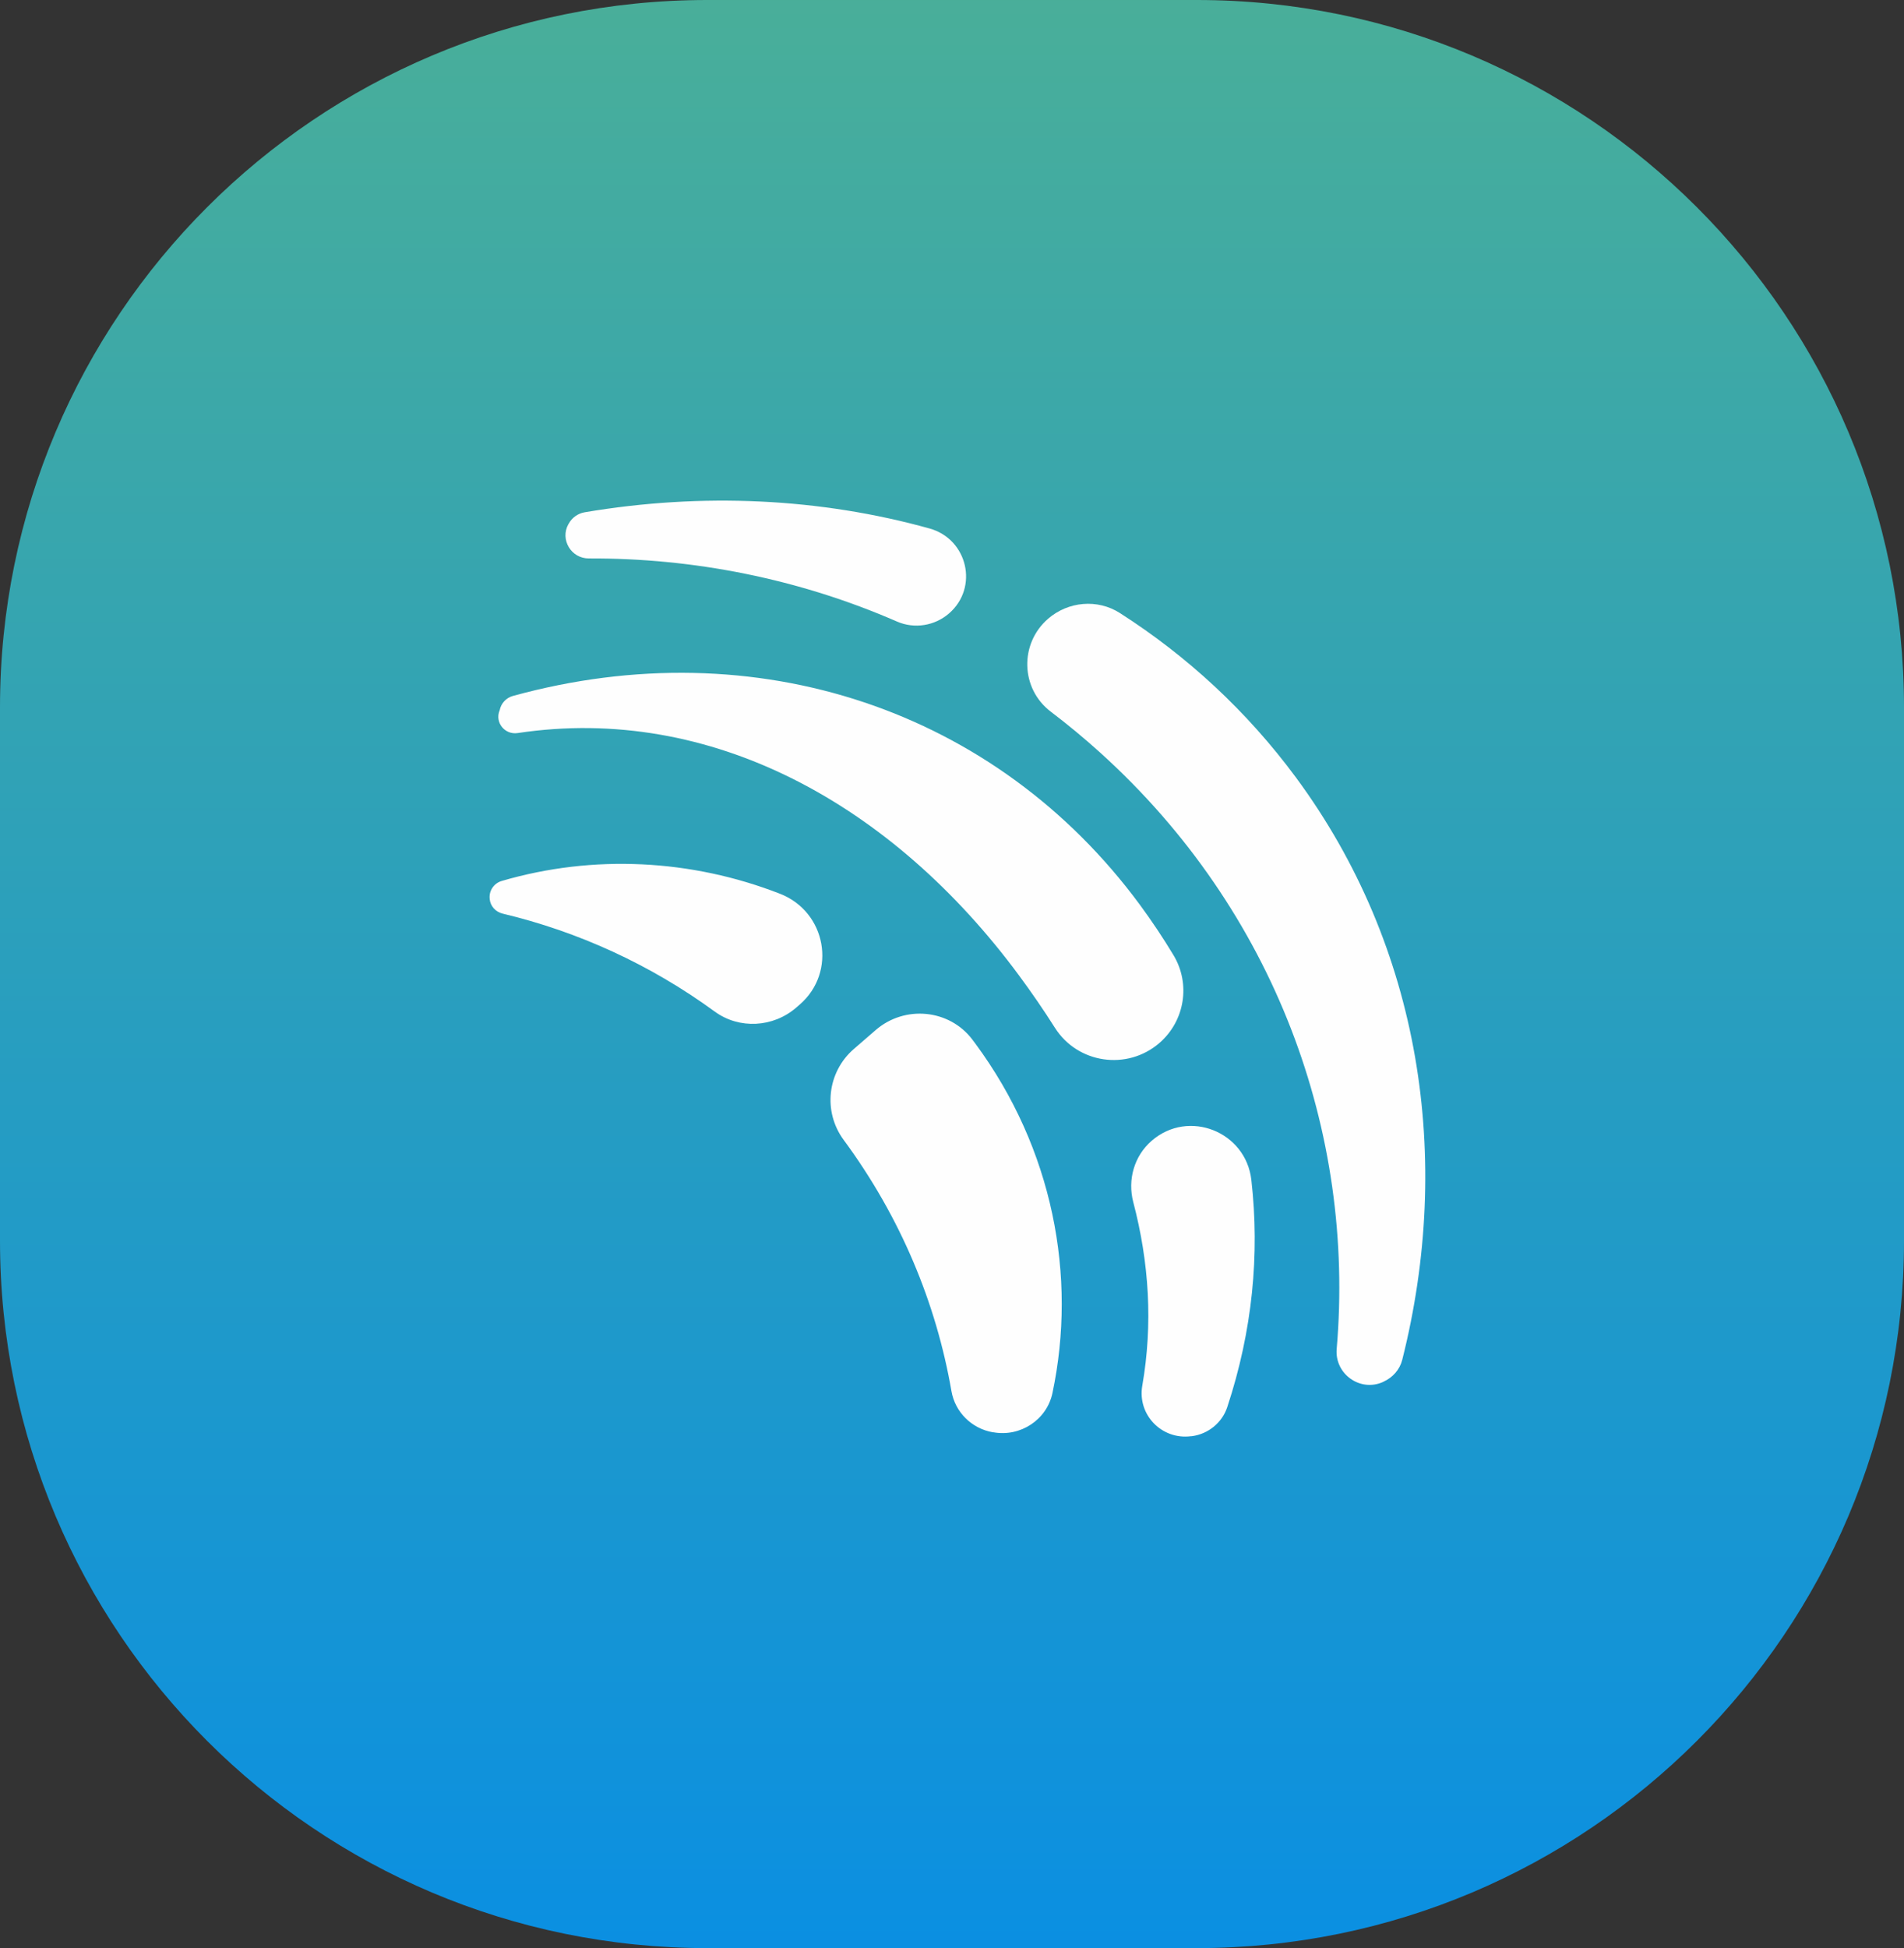
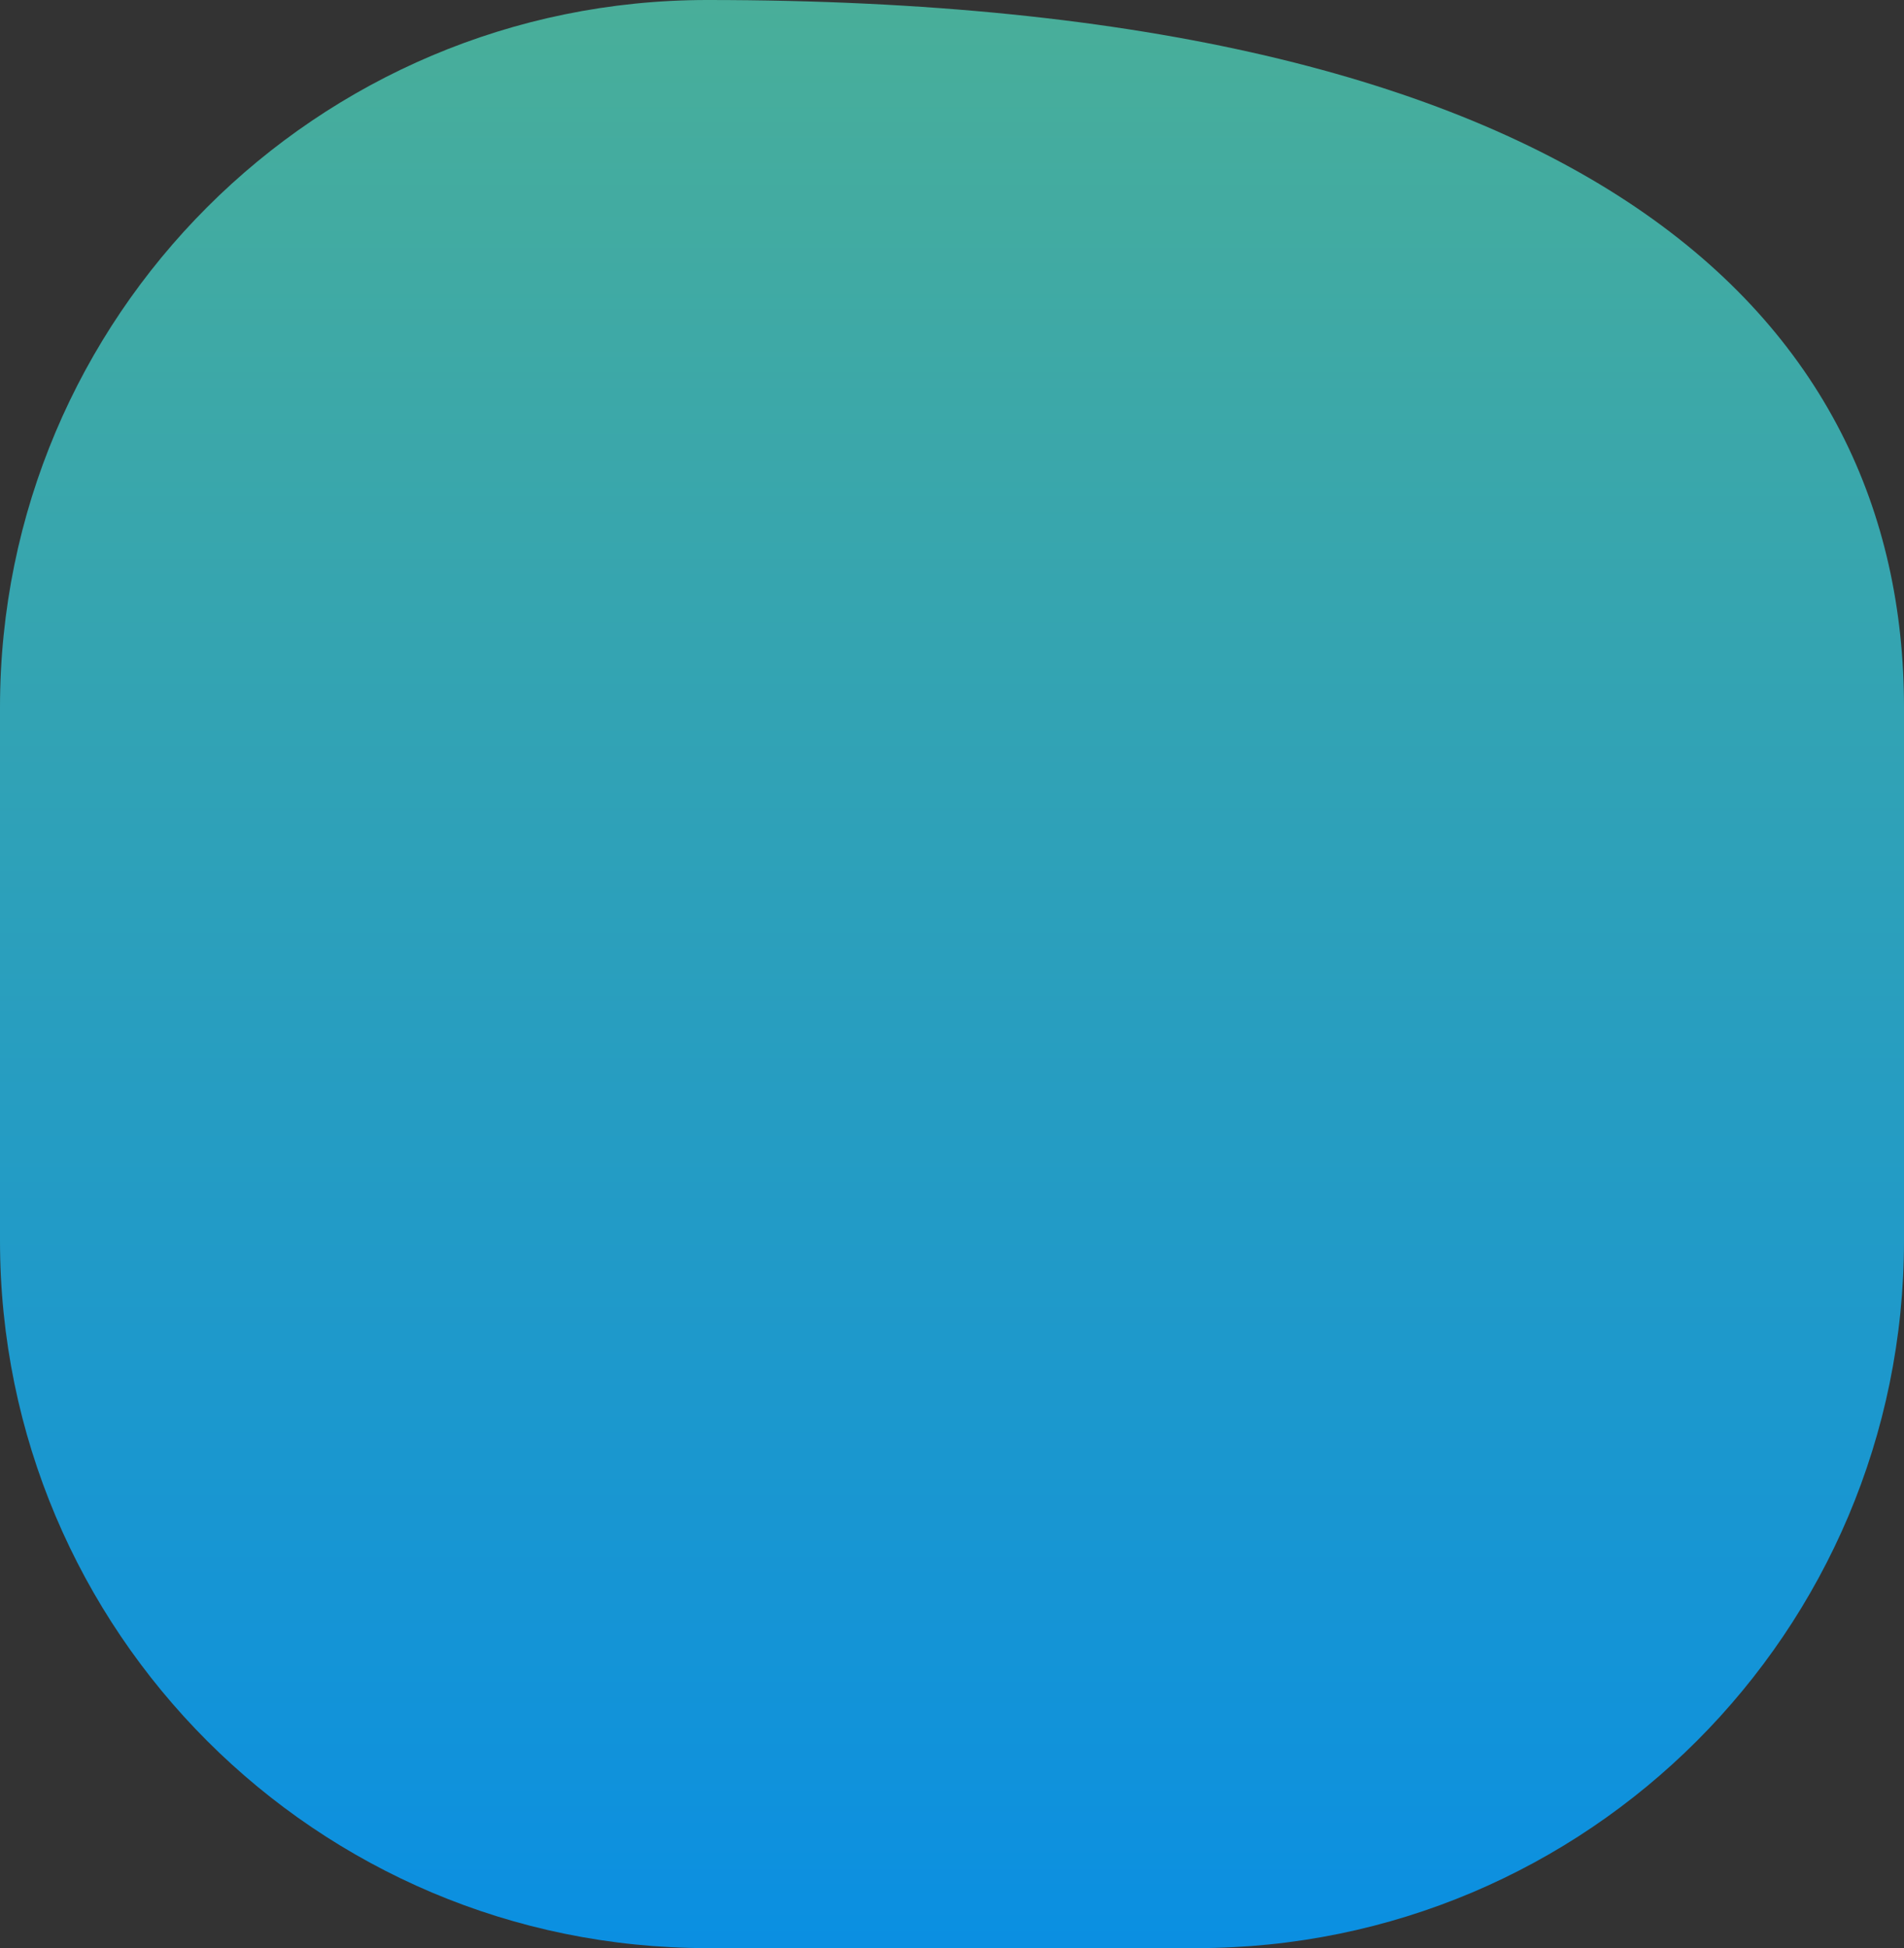
<svg xmlns="http://www.w3.org/2000/svg" width="175" height="179" viewBox="0 0 175 179" fill="none">
  <rect x="0" y="0" width="175" height="179" fill="#333333" stroke="none" />
-   <path d="M0 65C0 29.102 29.102 0 65 0H110C145.899 0 175 29.102 175 65V114C175 149.899 145.899 179 110 179H65C29.102 179 0 149.899 0 114V65Z" fill="url(#paint0_linear_1337_27)" />
-   <path fillRule="evenodd" clip-rule="evenodd" d="M87.226 56.366C85.907 57.508 84.044 57.808 82.442 57.11C73.442 53.188 63.766 51.27 54.117 51.312C52.494 51.316 51.459 49.578 52.238 48.17L52.267 48.127C52.567 47.569 53.114 47.178 53.74 47.07C64.545 45.244 75.396 45.765 85.436 48.559C88.944 49.536 89.973 53.987 87.226 56.366ZM91.317 131.606C91.29 131.613 91.263 131.603 91.246 131.602C89.306 131.262 87.781 129.749 87.448 127.819C86.048 119.744 82.772 111.825 77.538 104.734C75.623 102.132 76.031 98.503 78.478 96.385L80.49 94.643C83.15 92.341 87.242 92.717 89.367 95.515C89.464 95.642 89.558 95.77 89.654 95.898C96.78 105.552 99.003 117.267 96.732 128.004C96.211 130.455 93.797 132.044 91.317 131.606ZM73.502 92.305L73.181 92.583C71.07 94.411 67.952 94.595 65.695 92.949C59.778 88.626 53.132 85.599 46.197 83.946C45.562 83.795 45.07 83.27 45.008 82.606C45.008 82.606 44.999 82.597 45.009 82.589C44.927 81.843 45.396 81.154 46.119 80.945C54.541 78.479 63.553 78.951 71.688 82.121C75.948 83.781 76.953 89.318 73.502 92.305ZM109.551 131.962C109.524 131.968 109.497 131.958 109.471 131.965C106.776 132.314 104.526 129.994 104.989 127.324C105.976 121.649 105.619 116.009 104.162 110.462C103.62 108.401 104.242 106.212 105.858 104.814C109.248 101.879 114.506 103.975 115.013 108.415C115.798 115.266 115.109 122.302 112.804 129.28C112.337 130.718 111.054 131.763 109.551 131.962ZM104.752 83.112C105.871 84.632 106.909 86.186 107.86 87.768C109.45 90.411 108.9 93.81 106.564 95.833C103.602 98.396 99.043 97.732 96.953 94.427C95.936 92.82 94.841 91.227 93.675 89.649C82.042 73.895 65.347 64.681 47.572 67.357C46.392 67.534 45.466 66.376 45.919 65.278L45.929 65.251C46.054 64.627 46.519 64.125 47.122 63.952C69.532 57.777 91.582 65.268 104.752 83.112ZM127.165 126.953C127.146 126.969 127.127 126.968 127.109 126.985C125 127.927 122.661 126.232 122.857 123.946C124.561 104.096 117.241 83.721 101.118 69.151C99.647 67.823 98.132 66.57 96.579 65.391C93.794 63.276 93.69 59.14 96.334 56.852C98.179 55.255 100.875 55.012 102.931 56.328C109.092 60.269 114.589 65.317 119.11 71.433C130.619 87.015 133.539 106.479 128.882 124.95C128.658 125.843 128.007 126.574 127.165 126.953Z" fill="#FEFEFE" />
+   <path d="M0 65C0 29.102 29.102 0 65 0C145.899 0 175 29.102 175 65V114C175 149.899 145.899 179 110 179H65C29.102 179 0 149.899 0 114V65Z" fill="url(#paint0_linear_1337_27)" />
  <defs>
    <linearGradient id="paint0_linear_1337_27" x1="88" y1="-100.5" x2="88" y2="197.5" gradientUnits="userSpaceOnUse">
      <stop stop-color="#6CC071" />
      <stop offset="1" stop-color="#048CE9" />
    </linearGradient>
  </defs>
</svg>